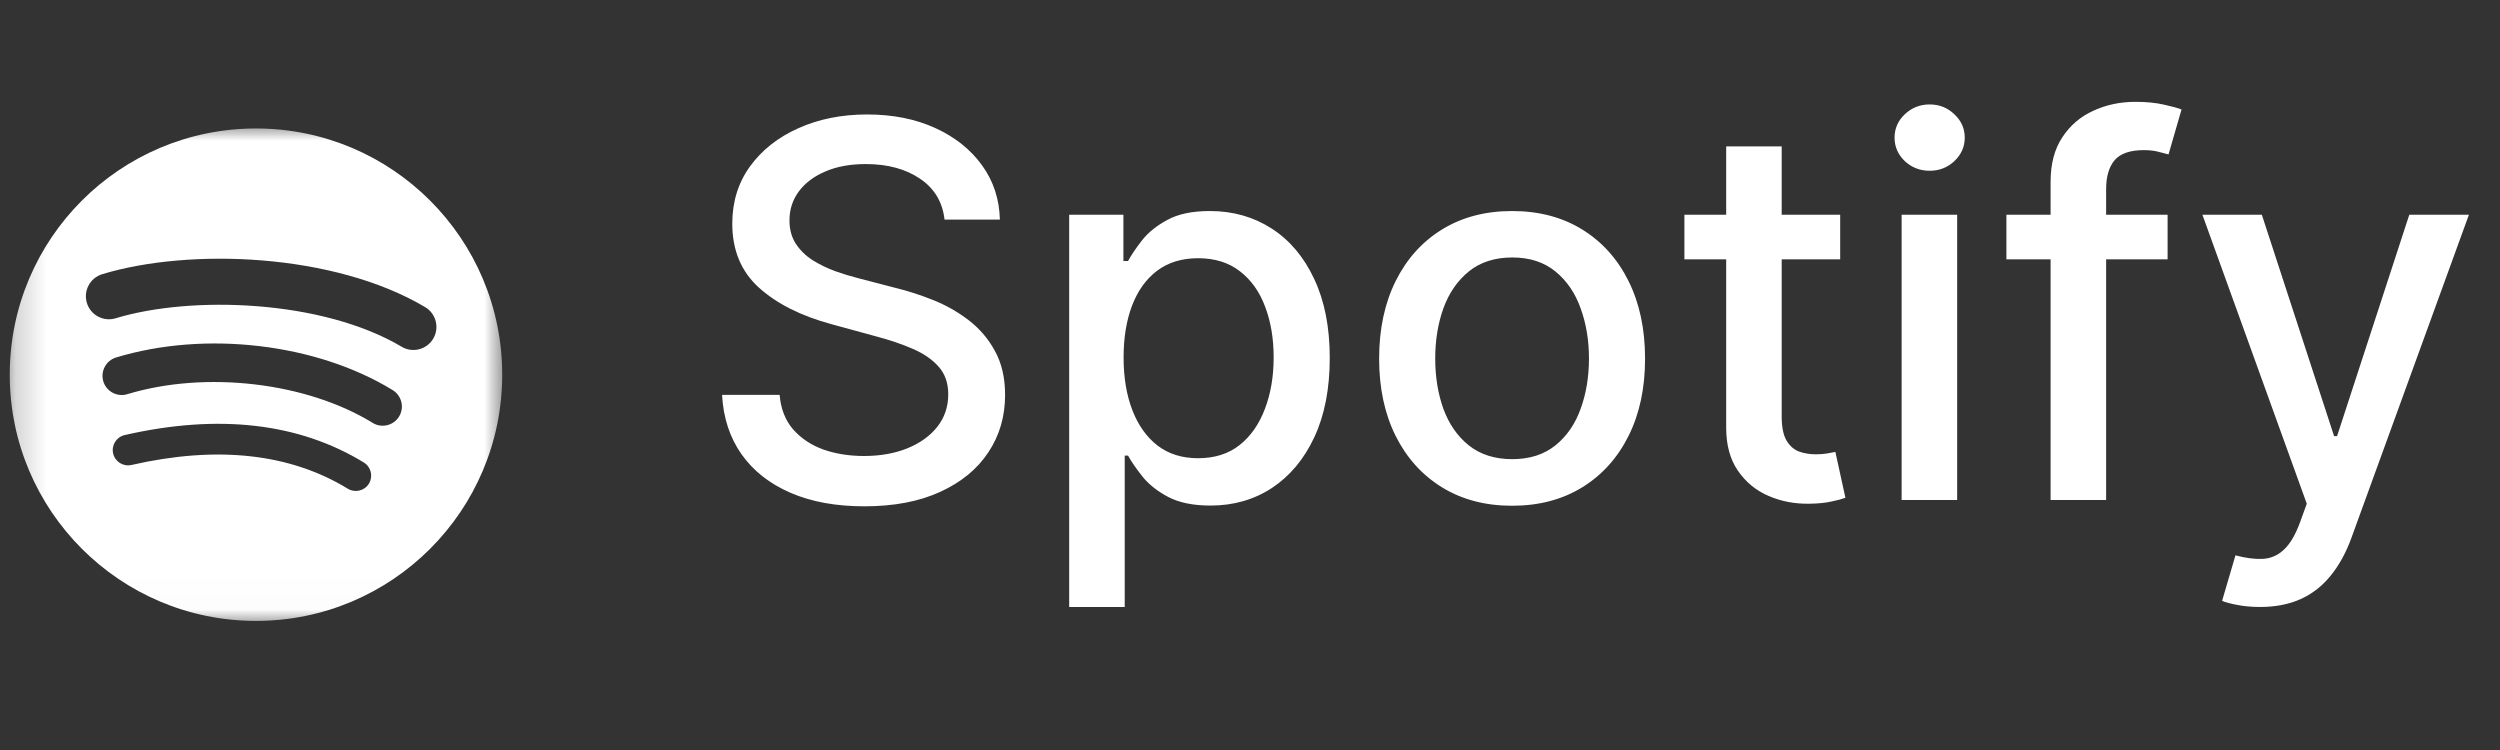
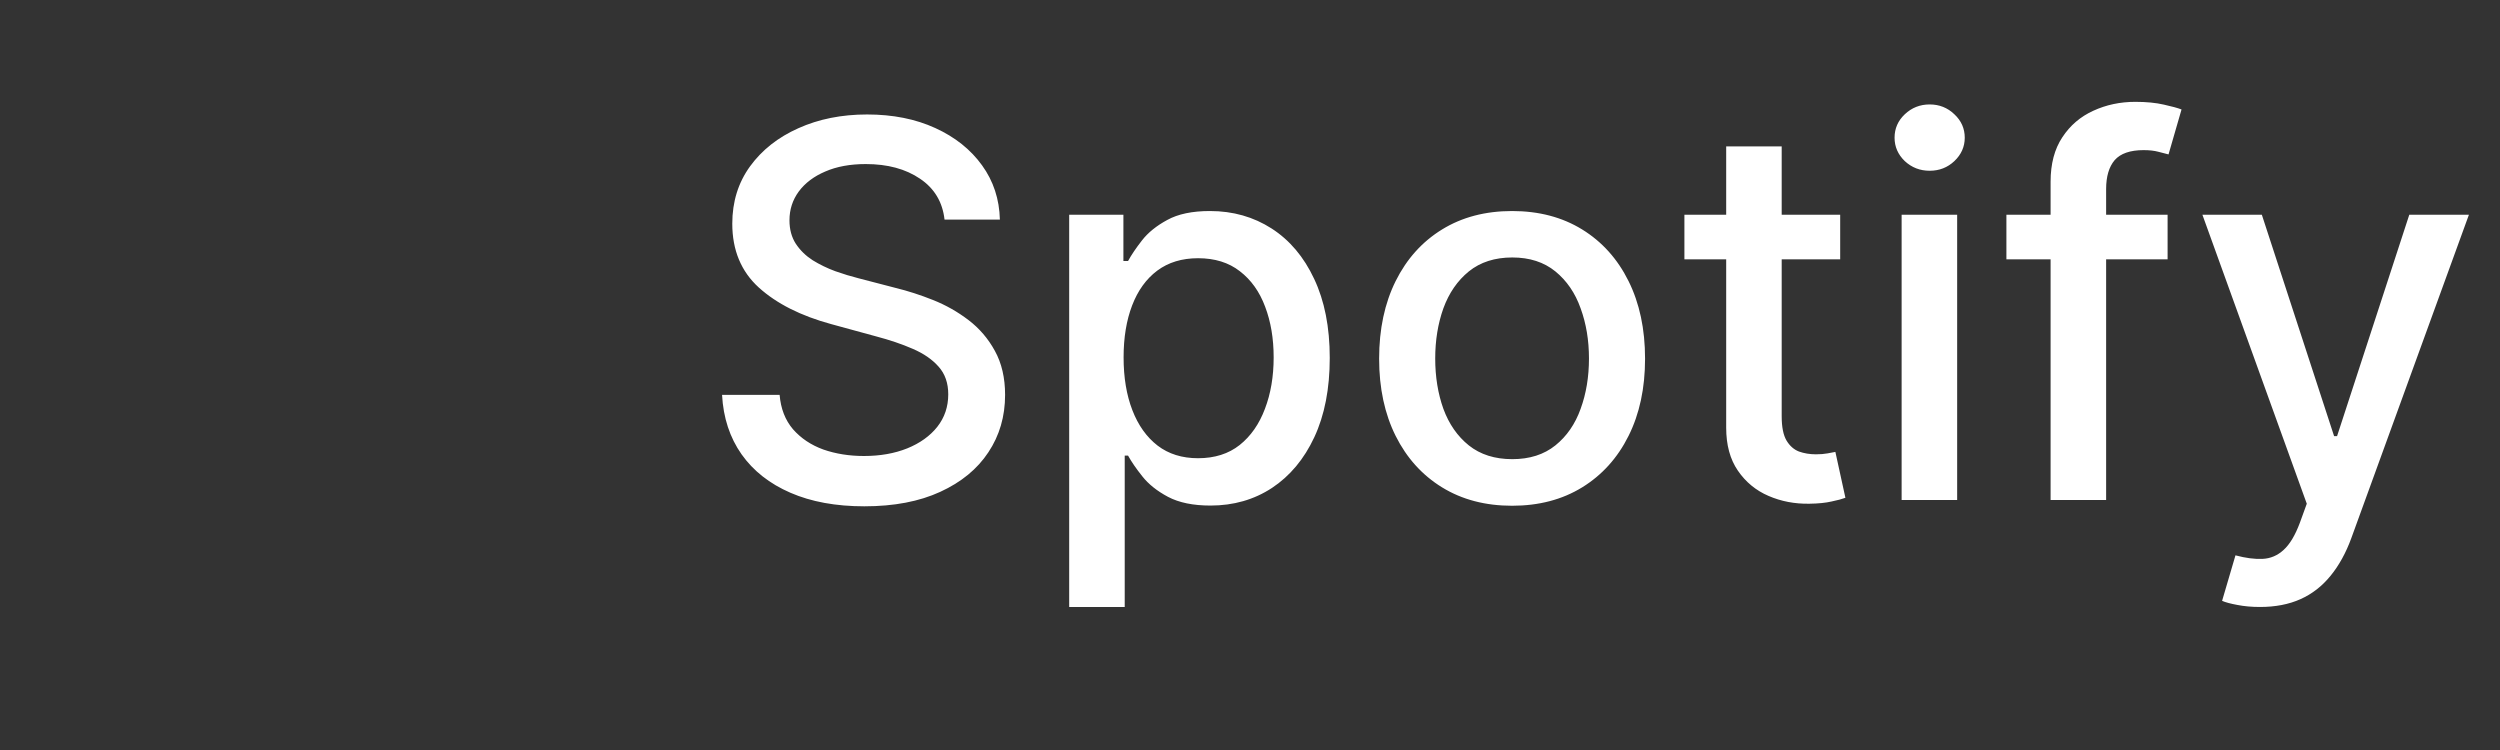
<svg xmlns="http://www.w3.org/2000/svg" width="80" height="24" viewBox="0 0 80 24" fill="none">
  <rect x="0" y="0" width="80" height="24" fill="#333333" stroke="none" />
  <g clip-path="url(#clip0_2834_16684)">
    <g clip-path="url(#clip1_2834_16684)">
      <g clip-path="url(#clip2_2834_16684)">
        <mask id="mask0_2834_16684" style="mask-type:luminance" maskUnits="userSpaceOnUse" x="0" y="3" width="17" height="17">
          <path d="M16.195 3.99H0.195V19.99H16.195V3.99Z" fill="white" />
        </mask>
        <g mask="url(#mask0_2834_16684)">
-           <path d="M12.853 11.096C10.313 9.588 6.123 9.449 3.699 10.185C3.309 10.303 2.898 10.083 2.78 9.694C2.662 9.304 2.881 8.893 3.271 8.774C6.054 7.929 10.681 8.093 13.605 9.828C13.955 10.036 14.07 10.489 13.863 10.838C13.655 11.188 13.202 11.304 12.853 11.096ZM12.77 13.33C12.591 13.619 12.213 13.71 11.925 13.532C9.807 12.231 6.578 11.854 4.073 12.614C3.748 12.712 3.405 12.529 3.306 12.205C3.209 11.88 3.392 11.537 3.716 11.439C6.578 10.57 10.136 10.991 12.568 12.485C12.856 12.663 12.947 13.041 12.77 13.33ZM11.806 15.476C11.664 15.708 11.362 15.78 11.13 15.639C9.28 14.508 6.951 14.253 4.208 14.879C3.944 14.94 3.681 14.774 3.62 14.51C3.56 14.246 3.725 13.982 3.99 13.922C6.991 13.236 9.566 13.531 11.643 14.8C11.874 14.941 11.947 15.244 11.806 15.476ZM8.192 4.111C3.84 4.111 0.312 7.638 0.312 11.99C0.312 16.342 3.84 19.869 8.192 19.869C12.544 19.869 16.071 16.342 16.071 11.99C16.071 7.638 12.544 4.111 8.192 4.111Z" fill="white" />
-         </g>
+           </g>
      </g>
    </g>
  </g>
  <path d="M30.225 7.027C30.162 6.464 29.9 6.028 29.441 5.719C28.981 5.406 28.403 5.25 27.706 5.25C27.206 5.25 26.774 5.329 26.41 5.488C26.046 5.642 25.762 5.856 25.56 6.129C25.362 6.399 25.263 6.706 25.263 7.05C25.263 7.34 25.33 7.589 25.465 7.799C25.604 8.009 25.784 8.185 26.006 8.328C26.232 8.467 26.473 8.584 26.731 8.679C26.988 8.77 27.236 8.845 27.474 8.905L28.662 9.214C29.05 9.309 29.449 9.437 29.857 9.6C30.265 9.762 30.643 9.976 30.992 10.242C31.34 10.507 31.622 10.836 31.836 11.228C32.053 11.62 32.163 12.09 32.163 12.636C32.163 13.326 31.984 13.938 31.628 14.473C31.275 15.008 30.762 15.43 30.088 15.739C29.419 16.047 28.609 16.202 27.658 16.202C26.747 16.202 25.958 16.057 25.293 15.768C24.627 15.479 24.106 15.069 23.73 14.538C23.354 14.003 23.145 13.369 23.106 12.636H24.948C24.984 13.076 25.126 13.443 25.376 13.736C25.63 14.025 25.952 14.241 26.345 14.384C26.741 14.522 27.175 14.592 27.646 14.592C28.165 14.592 28.627 14.51 29.031 14.348C29.439 14.182 29.76 13.952 29.993 13.659C30.227 13.361 30.344 13.015 30.344 12.619C30.344 12.258 30.241 11.963 30.035 11.733C29.833 11.503 29.558 11.313 29.209 11.163C28.864 11.012 28.474 10.88 28.038 10.765L26.6 10.372C25.626 10.107 24.853 9.717 24.283 9.202C23.716 8.687 23.433 8.005 23.433 7.157C23.433 6.456 23.623 5.844 24.003 5.321C24.384 4.798 24.899 4.392 25.548 4.103C26.198 3.81 26.931 3.663 27.747 3.663C28.571 3.663 29.298 3.808 29.928 4.097C30.562 4.386 31.061 4.784 31.426 5.291C31.79 5.795 31.98 6.373 31.996 7.027H30.225ZM34.214 19.423V6.872H35.949V8.352H36.098C36.201 8.162 36.349 7.942 36.544 7.692C36.738 7.443 37.007 7.225 37.352 7.039C37.697 6.848 38.152 6.753 38.719 6.753C39.456 6.753 40.113 6.94 40.692 7.312C41.27 7.684 41.724 8.221 42.052 8.922C42.385 9.624 42.552 10.467 42.552 11.454C42.552 12.44 42.387 13.286 42.058 13.991C41.73 14.693 41.278 15.233 40.703 15.614C40.129 15.99 39.473 16.178 38.736 16.178C38.182 16.178 37.728 16.085 37.376 15.899C37.027 15.713 36.754 15.495 36.556 15.245C36.357 14.996 36.205 14.774 36.098 14.58H35.991V19.423H34.214ZM35.955 11.436C35.955 12.078 36.048 12.64 36.235 13.124C36.421 13.607 36.69 13.986 37.043 14.259C37.395 14.528 37.827 14.663 38.338 14.663C38.869 14.663 39.313 14.522 39.669 14.241C40.026 13.956 40.295 13.569 40.478 13.082C40.664 12.595 40.757 12.046 40.757 11.436C40.757 10.834 40.666 10.293 40.484 9.814C40.305 9.334 40.036 8.956 39.675 8.679C39.319 8.401 38.873 8.263 38.338 8.263C37.823 8.263 37.388 8.395 37.031 8.661C36.678 8.926 36.411 9.297 36.229 9.772C36.046 10.248 35.955 10.802 35.955 11.436ZM48.387 16.184C47.532 16.184 46.785 15.988 46.147 15.596C45.509 15.204 45.014 14.655 44.661 13.95C44.309 13.245 44.132 12.421 44.132 11.478C44.132 10.531 44.309 9.703 44.661 8.994C45.014 8.285 45.509 7.734 46.147 7.342C46.785 6.949 47.532 6.753 48.387 6.753C49.243 6.753 49.99 6.949 50.628 7.342C51.265 7.734 51.761 8.285 52.113 8.994C52.466 9.703 52.642 10.531 52.642 11.478C52.642 12.421 52.466 13.245 52.113 13.95C51.761 14.655 51.265 15.204 50.628 15.596C49.99 15.988 49.243 16.184 48.387 16.184ZM48.393 14.693C48.948 14.693 49.407 14.546 49.772 14.253C50.136 13.96 50.406 13.569 50.58 13.082C50.758 12.595 50.847 12.058 50.847 11.472C50.847 10.889 50.758 10.354 50.58 9.867C50.406 9.376 50.136 8.982 49.772 8.685C49.407 8.388 48.948 8.239 48.393 8.239C47.835 8.239 47.371 8.388 47.003 8.685C46.638 8.982 46.367 9.376 46.188 9.867C46.014 10.354 45.927 10.889 45.927 11.472C45.927 12.058 46.014 12.595 46.188 13.082C46.367 13.569 46.638 13.96 47.003 14.253C47.371 14.546 47.835 14.693 48.393 14.693ZM58.886 6.872V8.298H53.901V6.872H58.886ZM55.238 4.685H57.014V13.32C57.014 13.665 57.066 13.924 57.169 14.098C57.272 14.269 57.405 14.386 57.567 14.449C57.733 14.508 57.914 14.538 58.108 14.538C58.251 14.538 58.375 14.528 58.482 14.508C58.589 14.489 58.672 14.473 58.732 14.461L59.053 15.929C58.95 15.968 58.803 16.008 58.613 16.047C58.423 16.091 58.185 16.115 57.9 16.119C57.432 16.127 56.997 16.044 56.593 15.869C56.188 15.695 55.862 15.425 55.612 15.061C55.362 14.697 55.238 14.239 55.238 13.688V4.685ZM60.852 16V6.872H62.629V16H60.852ZM61.749 5.464C61.44 5.464 61.175 5.361 60.953 5.155C60.735 4.945 60.626 4.695 60.626 4.406C60.626 4.113 60.735 3.863 60.953 3.657C61.175 3.447 61.44 3.342 61.749 3.342C62.058 3.342 62.322 3.447 62.54 3.657C62.761 3.863 62.872 4.113 62.872 4.406C62.872 4.695 62.761 4.945 62.54 5.155C62.322 5.361 62.058 5.464 61.749 5.464ZM69.363 6.872V8.298H64.205V6.872H69.363ZM65.619 16V5.814C65.619 5.244 65.744 4.77 65.994 4.394C66.243 4.014 66.574 3.731 66.986 3.544C67.398 3.354 67.846 3.259 68.329 3.259C68.686 3.259 68.991 3.289 69.244 3.348C69.498 3.404 69.686 3.455 69.809 3.503L69.393 4.941C69.31 4.917 69.203 4.889 69.072 4.858C68.941 4.822 68.783 4.804 68.597 4.804C68.165 4.804 67.856 4.911 67.669 5.125C67.487 5.339 67.396 5.648 67.396 6.052V16H65.619ZM72.32 19.423C72.054 19.423 71.812 19.401 71.595 19.358C71.377 19.318 71.214 19.274 71.107 19.227L71.535 17.771C71.86 17.858 72.149 17.896 72.403 17.884C72.656 17.872 72.88 17.777 73.074 17.599C73.272 17.42 73.447 17.129 73.597 16.725L73.817 16.119L70.477 6.872H72.379L74.691 13.956H74.786L77.097 6.872H79.005L75.243 17.218C75.069 17.694 74.847 18.096 74.578 18.425C74.308 18.757 73.987 19.007 73.615 19.173C73.243 19.34 72.811 19.423 72.32 19.423Z" fill="white" />
  <defs>
    <clipPath id="clip0_2834_16684">
      <rect width="16" height="19.98" fill="white" transform="translate(0.195 2)" />
    </clipPath>
    <clipPath id="clip1_2834_16684">
-       <rect width="16" height="19.98" fill="white" transform="translate(0.195 2)" />
-     </clipPath>
+       </clipPath>
    <clipPath id="clip2_2834_16684">
      <rect width="16" height="16" fill="white" transform="translate(0.195 3.99)" />
    </clipPath>
  </defs>
</svg>